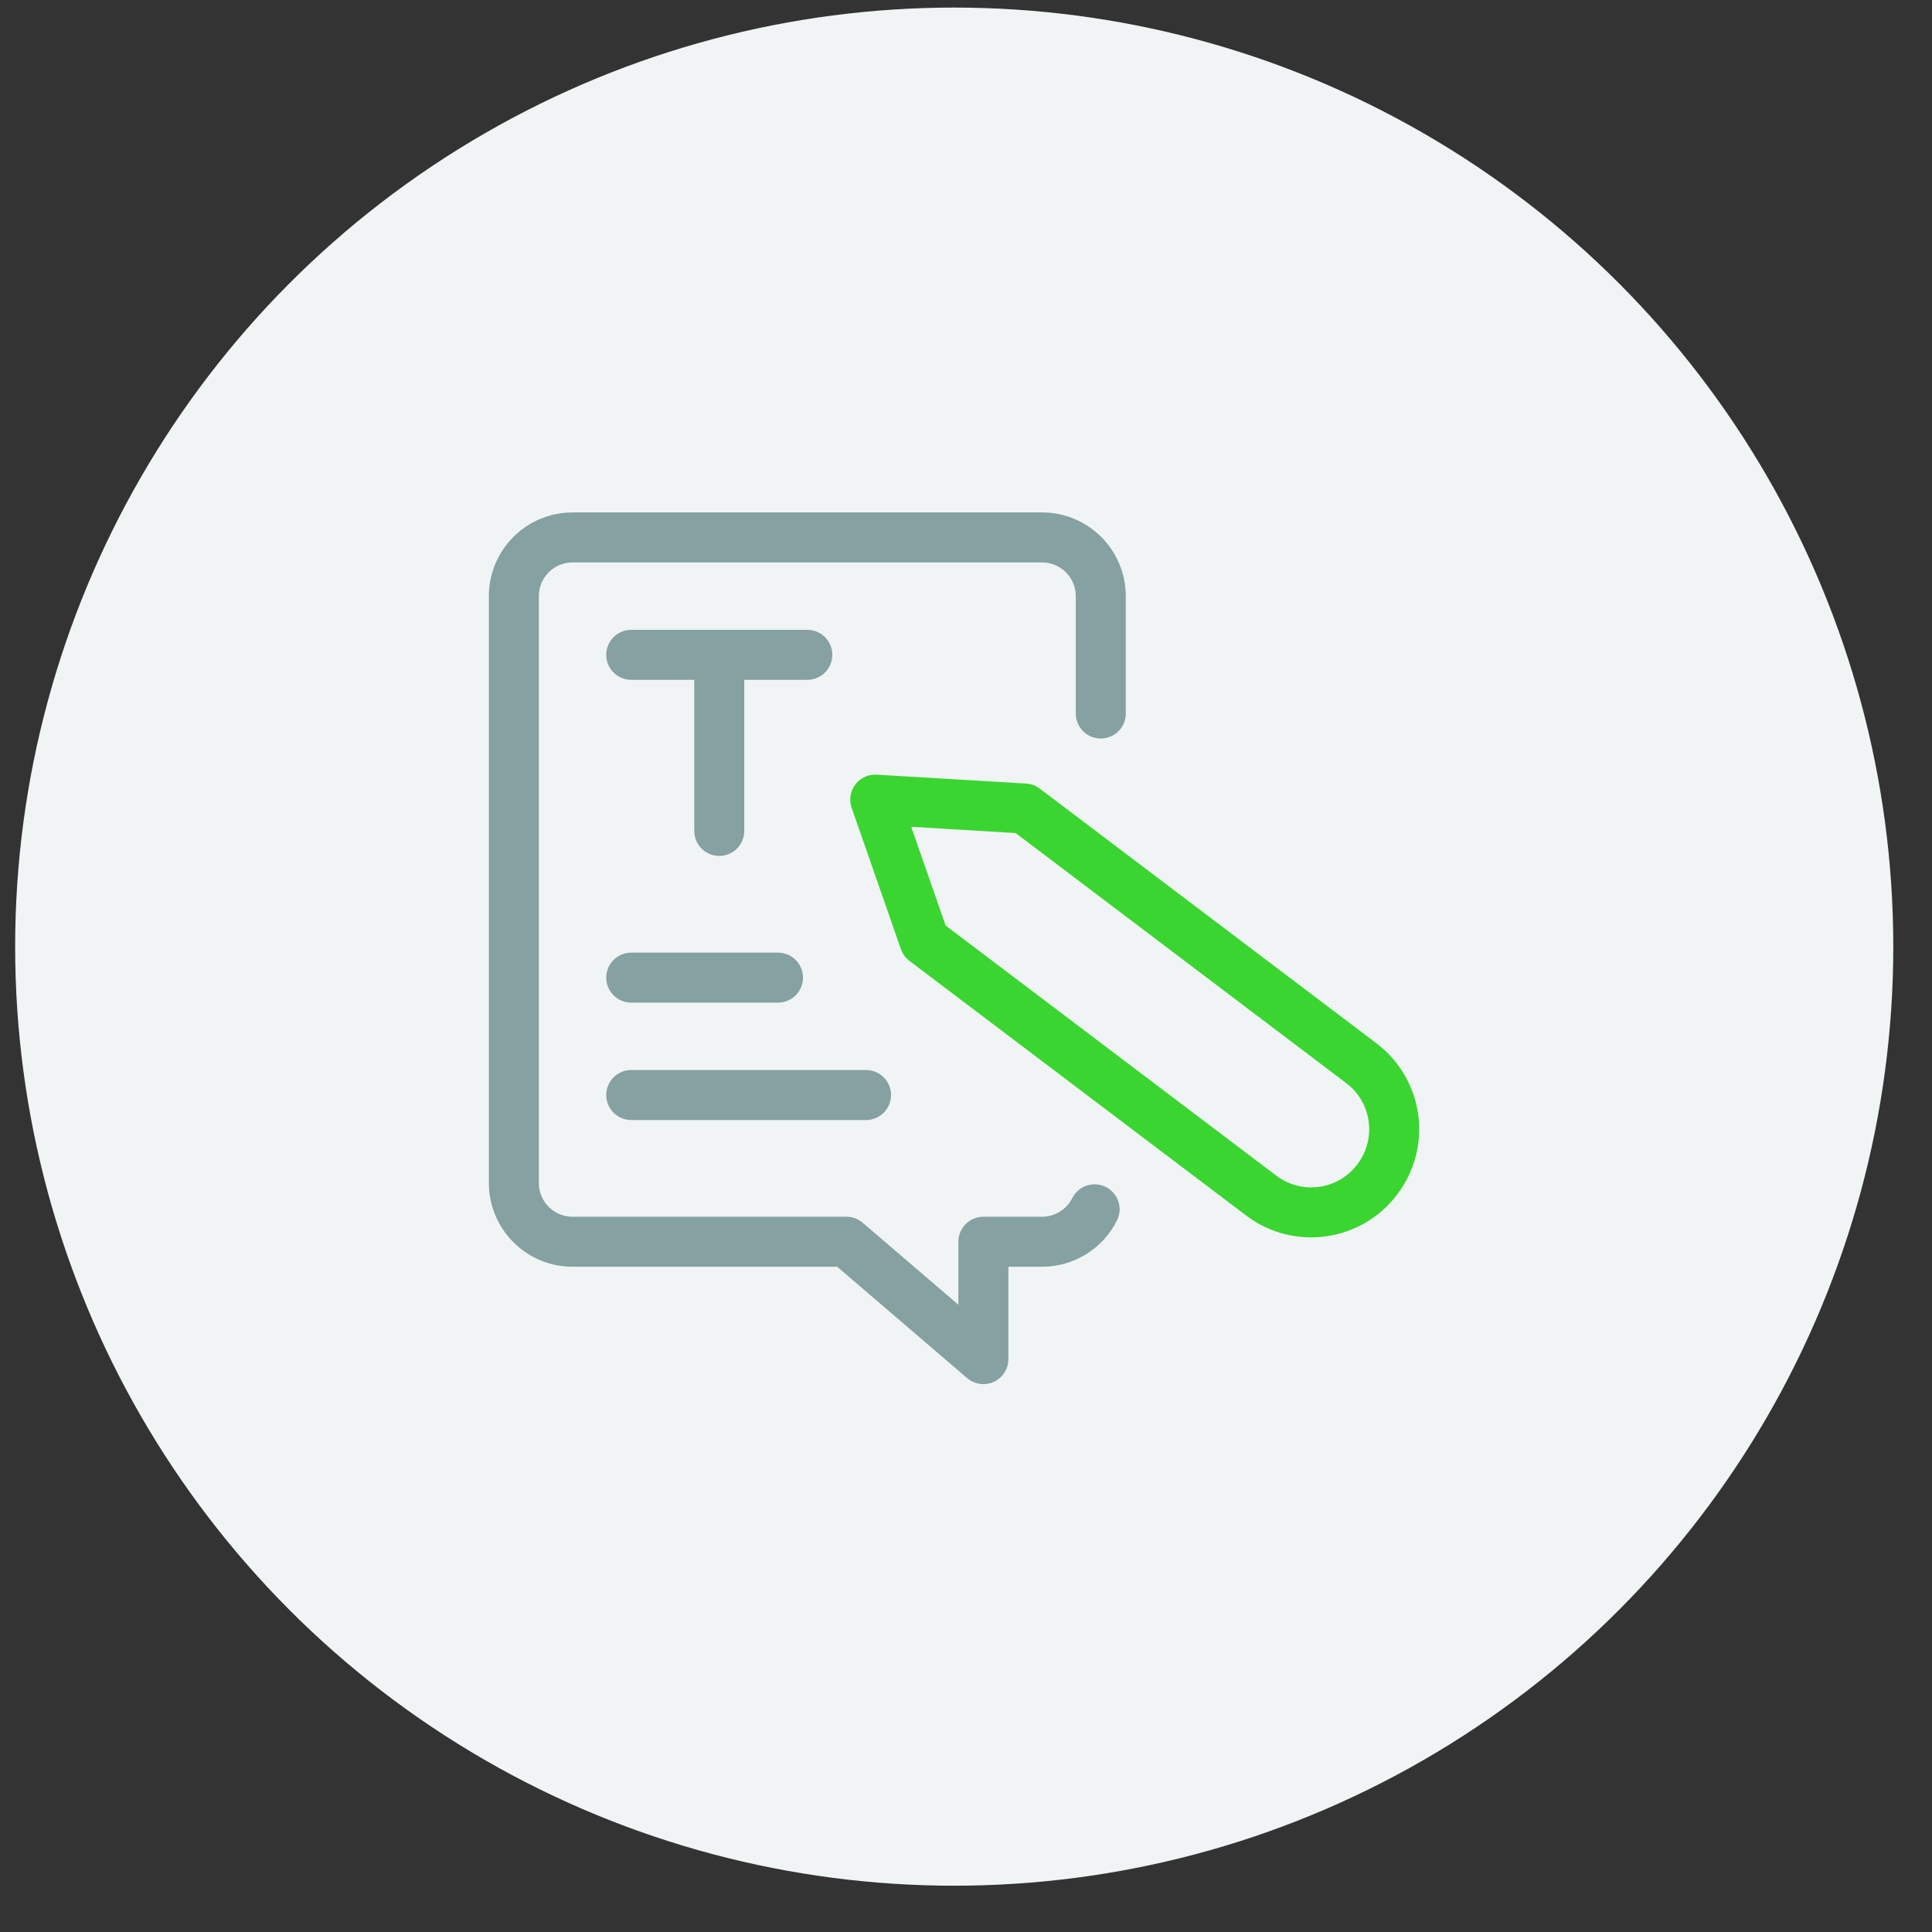
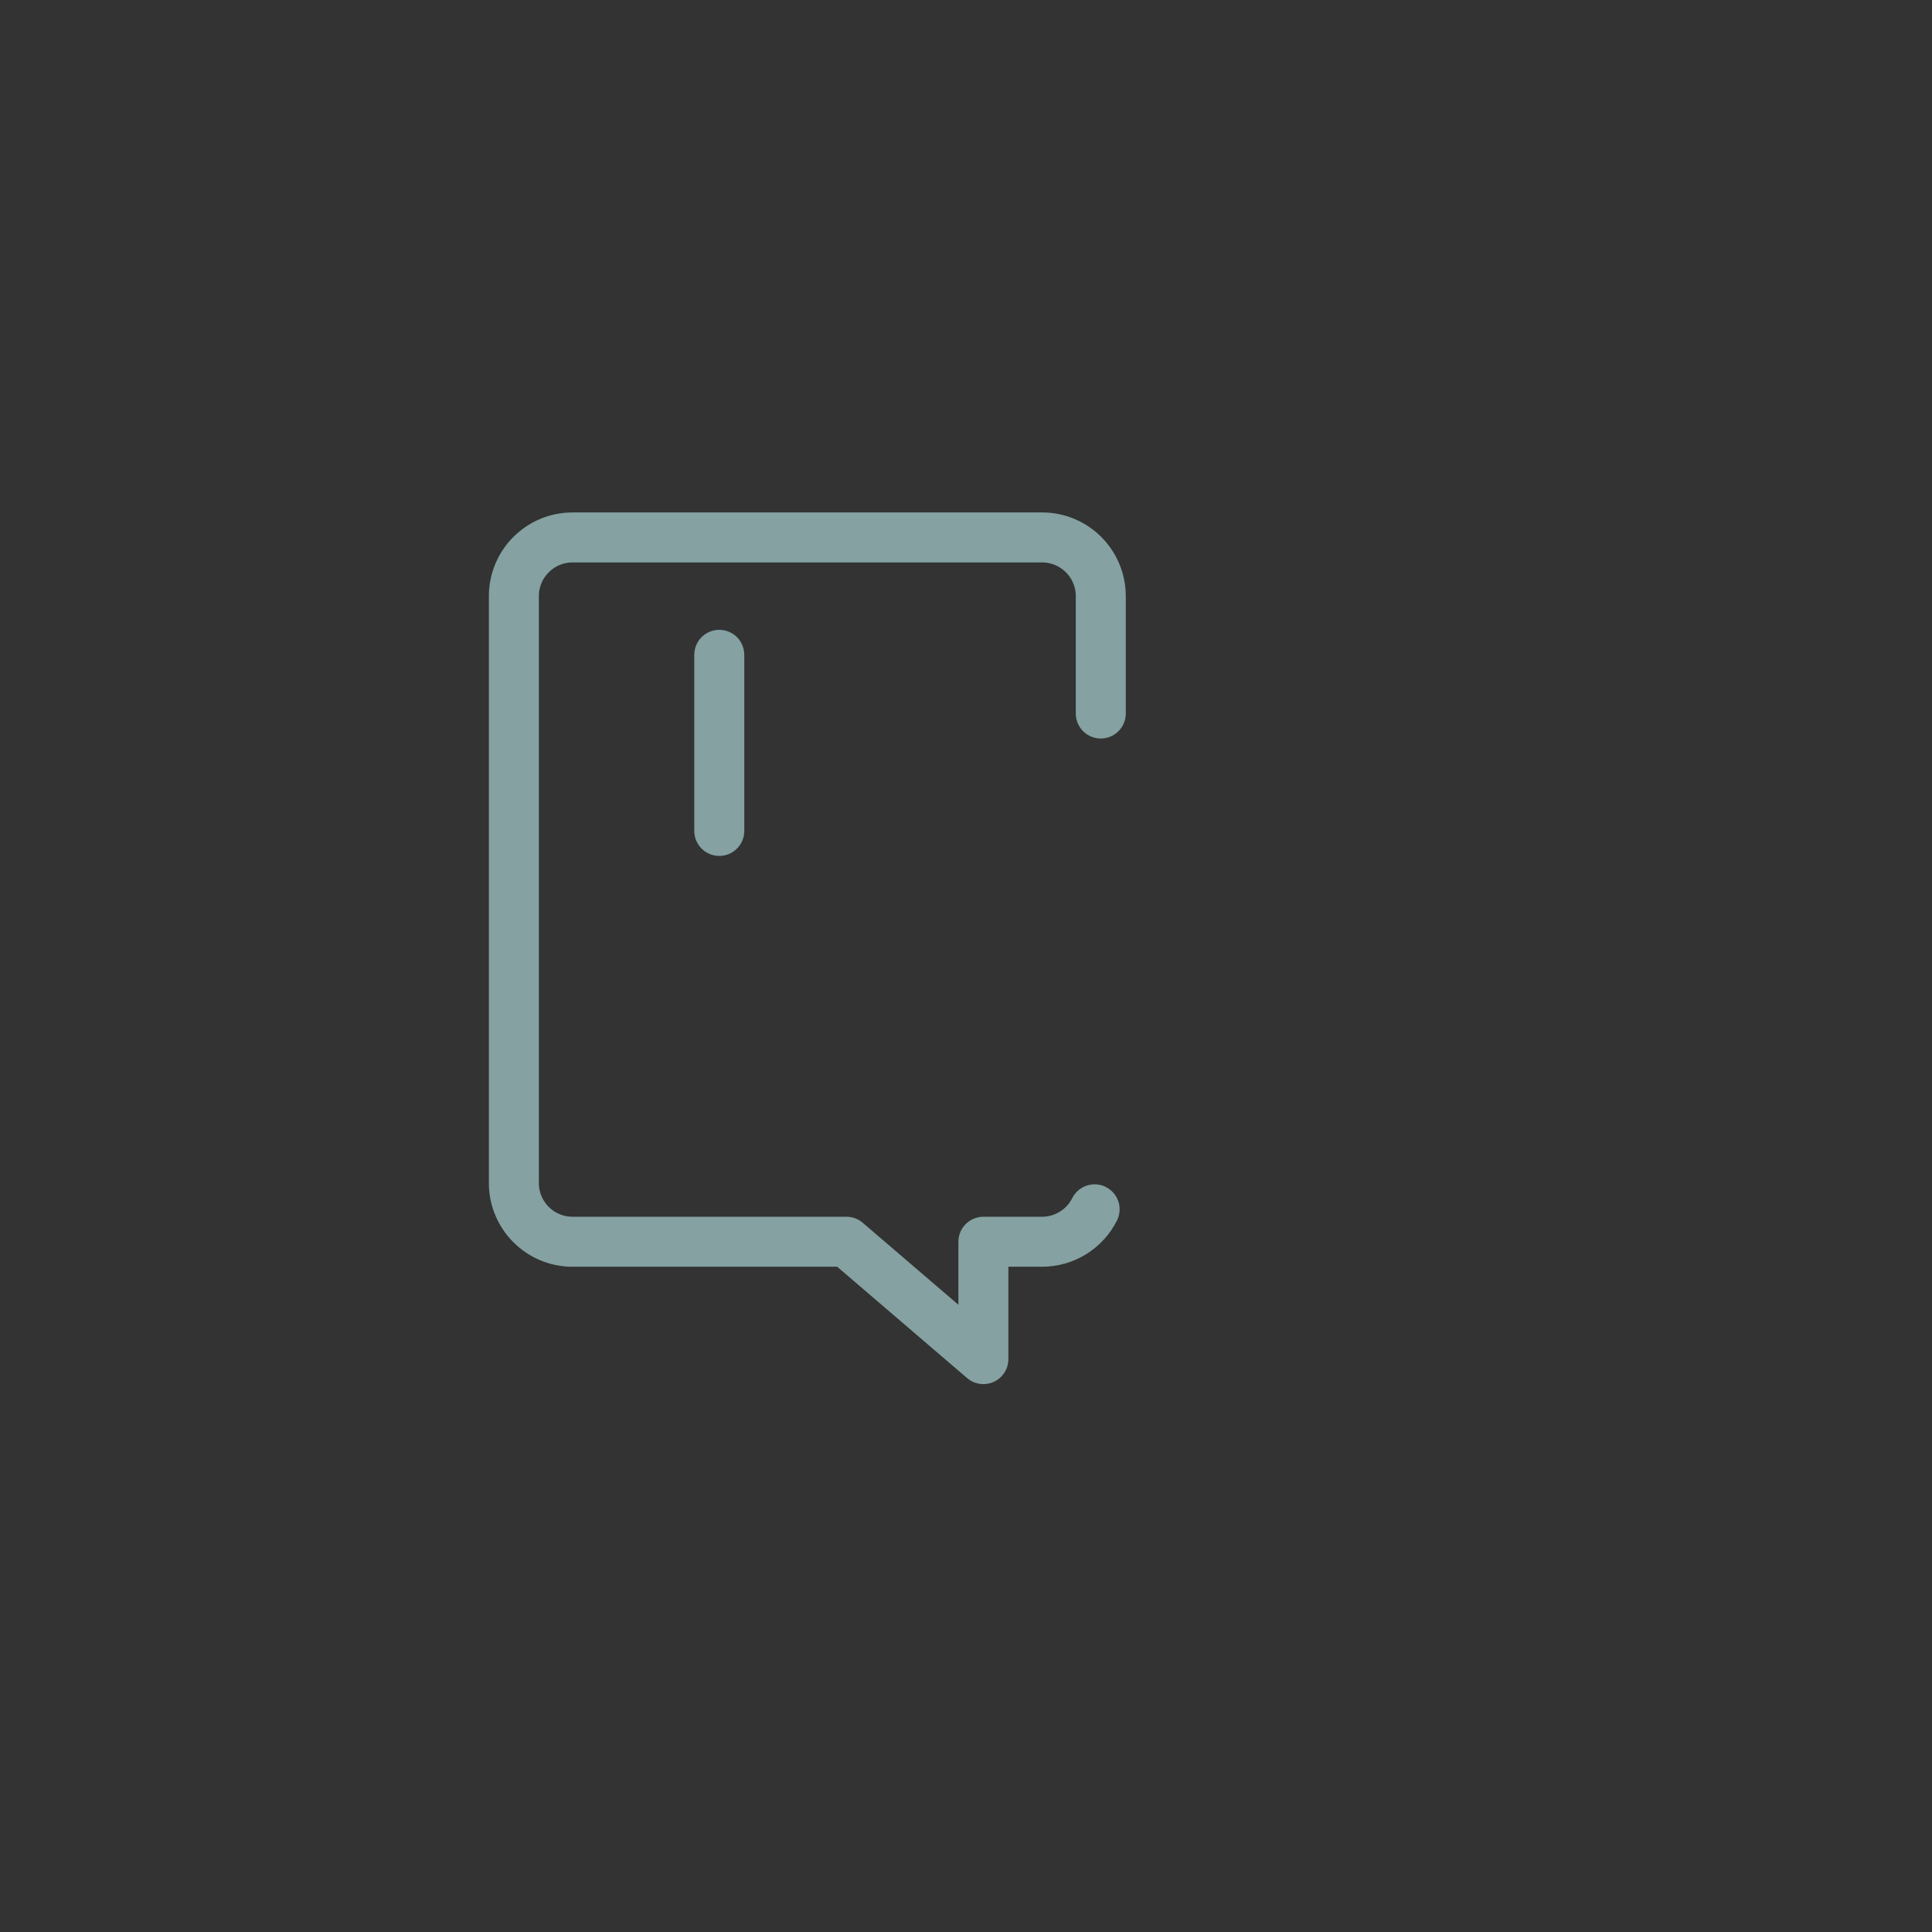
<svg xmlns="http://www.w3.org/2000/svg" width="51px" height="51px" viewBox="0 0 51 51" version="1.1">
  <rect x="0" y="0" width="51" height="51" fill="#333333" stroke="none" />
  <title>Icon</title>
  <g id="Pages" stroke="none" stroke-width="1" fill="none" fill-rule="evenodd">
    <g id="Services-Overview" transform="translate(-687, -1127)">
      <g id="Services" transform="translate(150, 797)">
        <g id="Group-3" transform="translate(474, 0)">
          <g id="Card" transform="translate(38, 289)">
            <g id="Icon" transform="translate(25.4, 41.2)">
-               <circle id="Oval" fill="#F1F4F5" cx="24.789" cy="24.789" r="24.789" />
              <g id="Group" transform="translate(13.014, 13.634)" stroke-linecap="round" stroke-linejoin="round" stroke-width="1.32">
                <g id="content-pencil-write">
-                   <path d="M19.881,17.728 L10.991,11.004 L9.691,7.274 L13.634,7.509 L22.523,14.233 C22.985,14.582 23.289,15.101 23.369,15.675 C23.448,16.249 23.297,16.831 22.947,17.293 L22.939,17.304 C22.212,18.265 20.842,18.455 19.881,17.728 L19.881,17.728 Z" id="Shape" stroke="#3AD531" />
                  <path d="M15.644,5.001 L15.644,1.903 C15.644,1.047 14.95,0.353 14.094,0.353 L1.7,0.353 C0.844,0.353 0.151,1.047 0.151,1.903 L0.151,17.395 C0.151,18.251 0.844,18.945 1.7,18.945 L8.93,18.945 L12.545,22.043 L12.545,18.945 L14.094,18.945 C14.681,18.945 15.218,18.613 15.481,18.089" id="Shape" stroke="#85A1A1" />
-                   <line x1="3.249" y1="3.452" x2="7.897" y2="3.452" id="Shape" stroke="#85A1A1" />
                  <line x1="5.573" y1="3.452" x2="5.573" y2="8.1" id="Shape" stroke="#85A1A1" />
-                   <line x1="3.249" y1="11.973" x2="7.123" y2="11.973" id="Shape" stroke="#85A1A1" />
-                   <line x1="3.249" y1="15.072" x2="9.447" y2="15.072" id="Shape" stroke="#85A1A1" />
                </g>
              </g>
            </g>
          </g>
        </g>
      </g>
    </g>
  </g>
</svg>